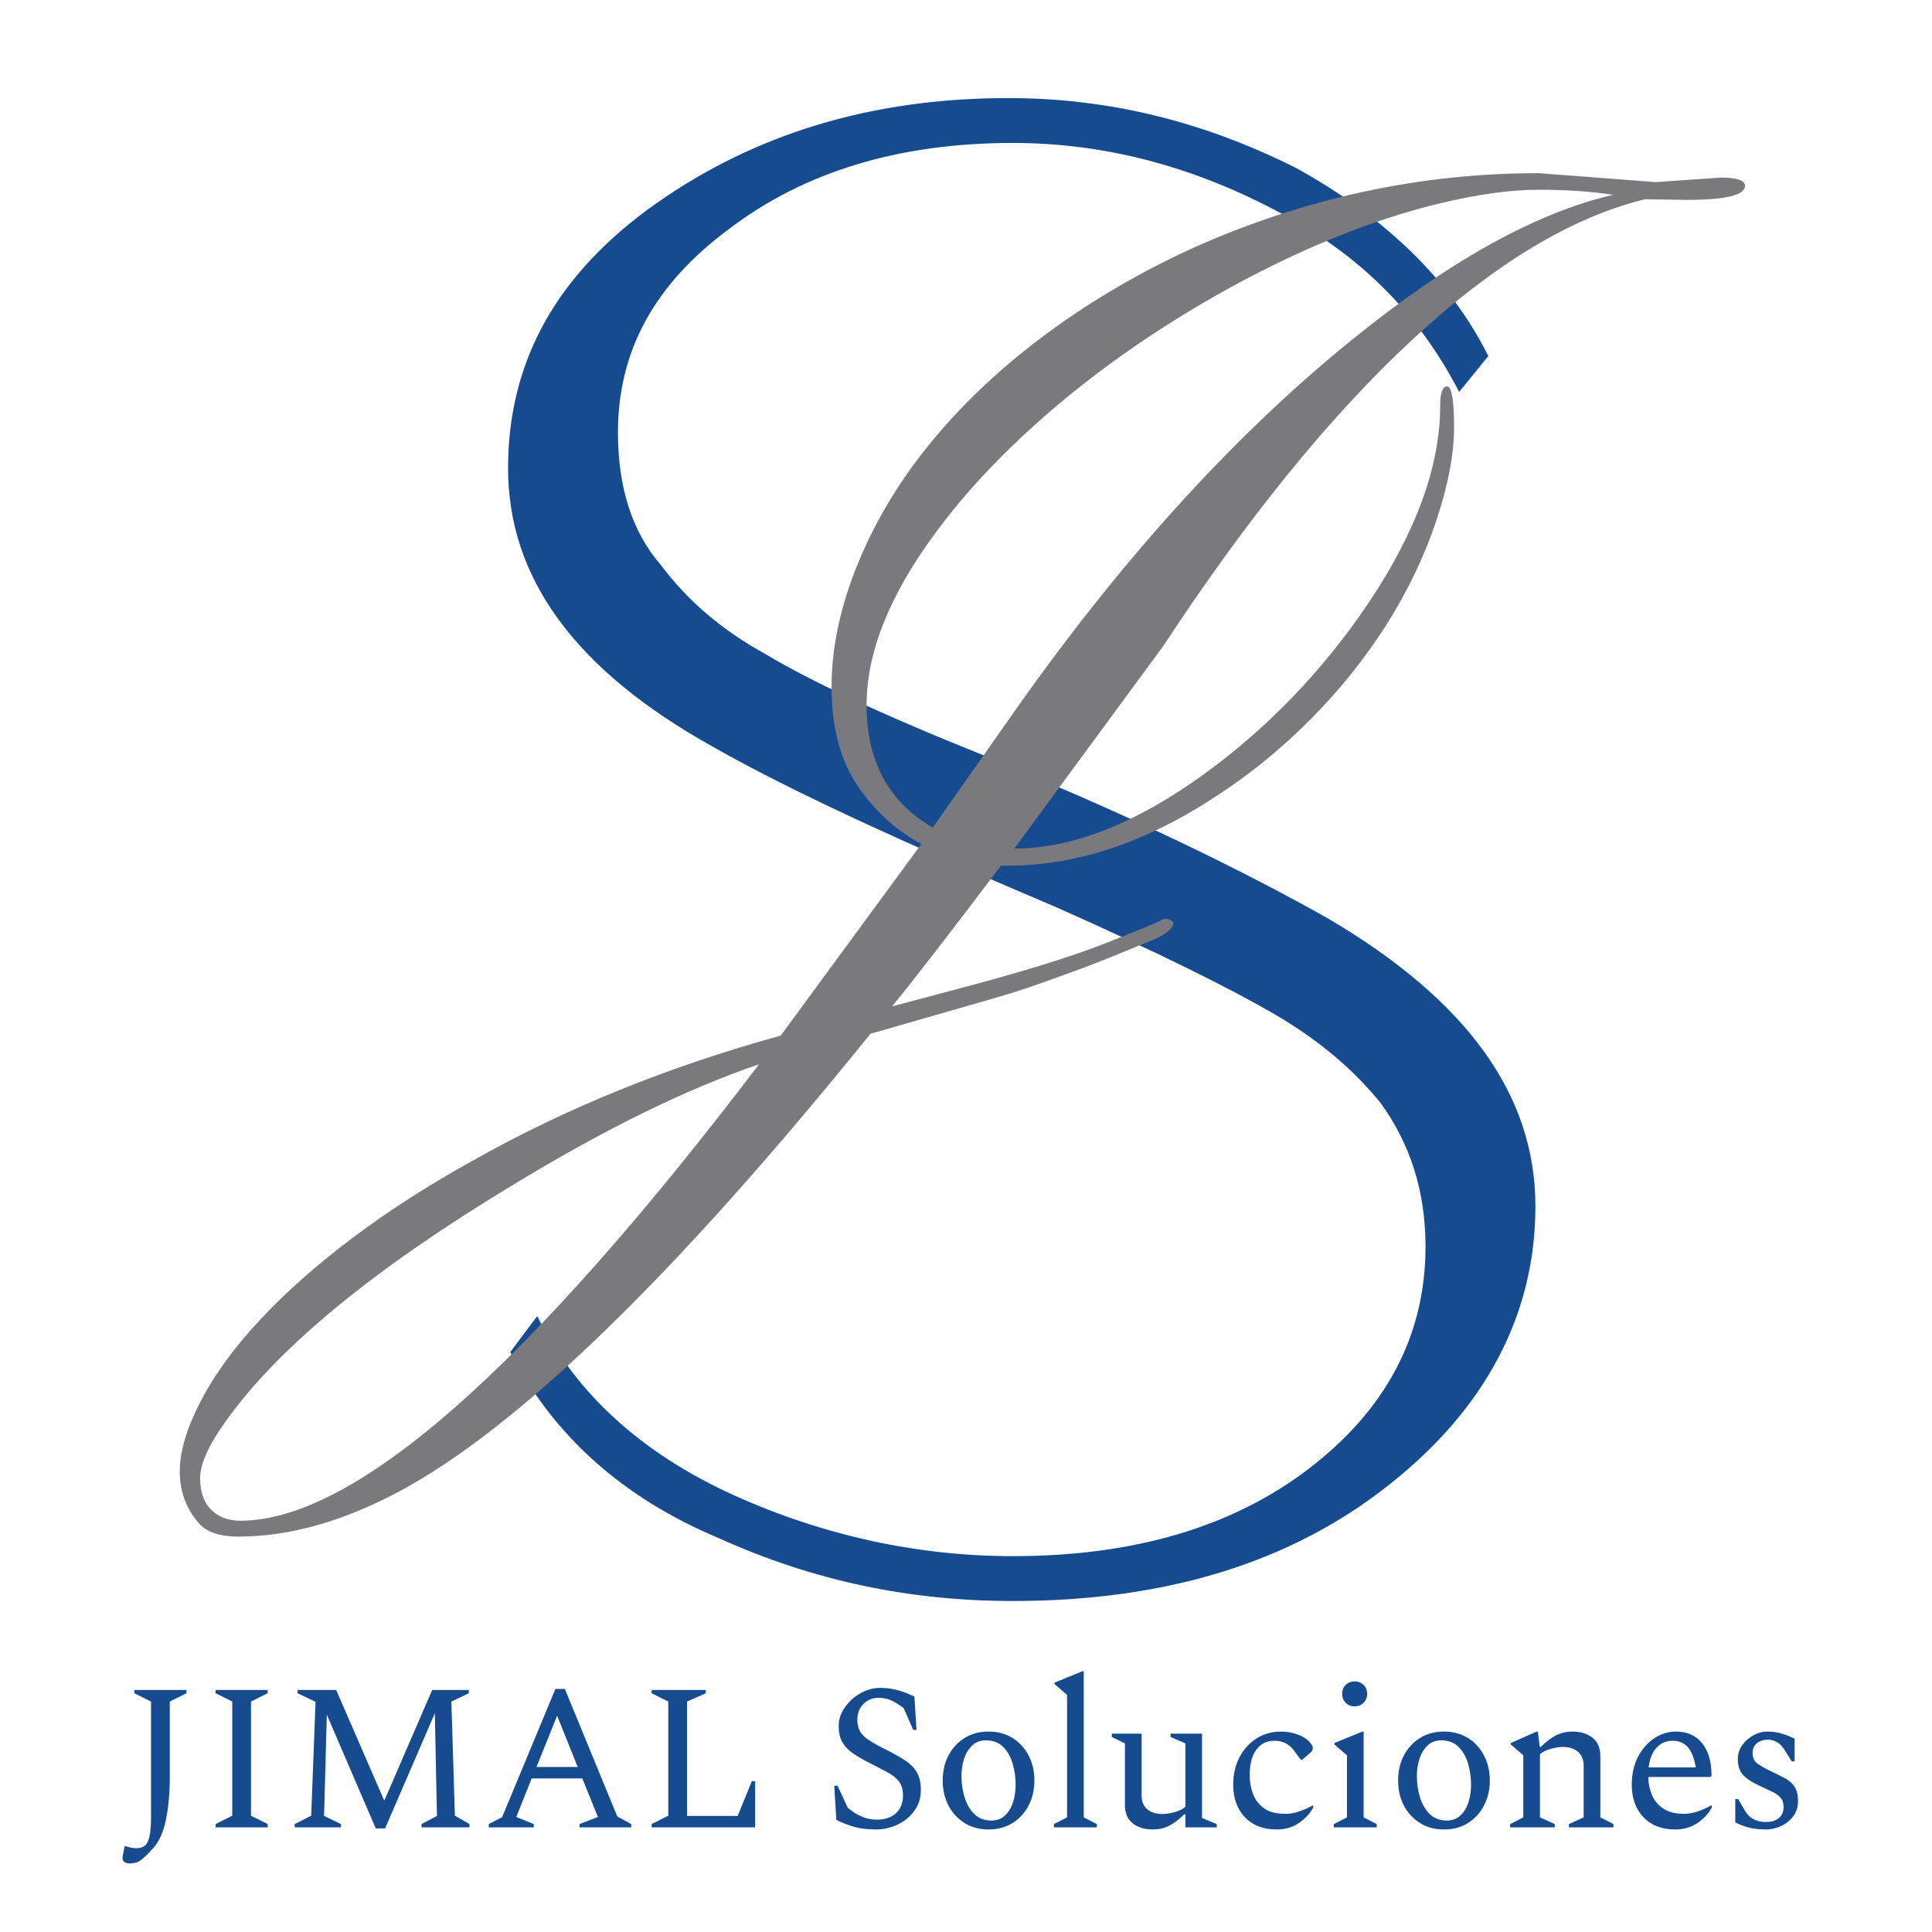
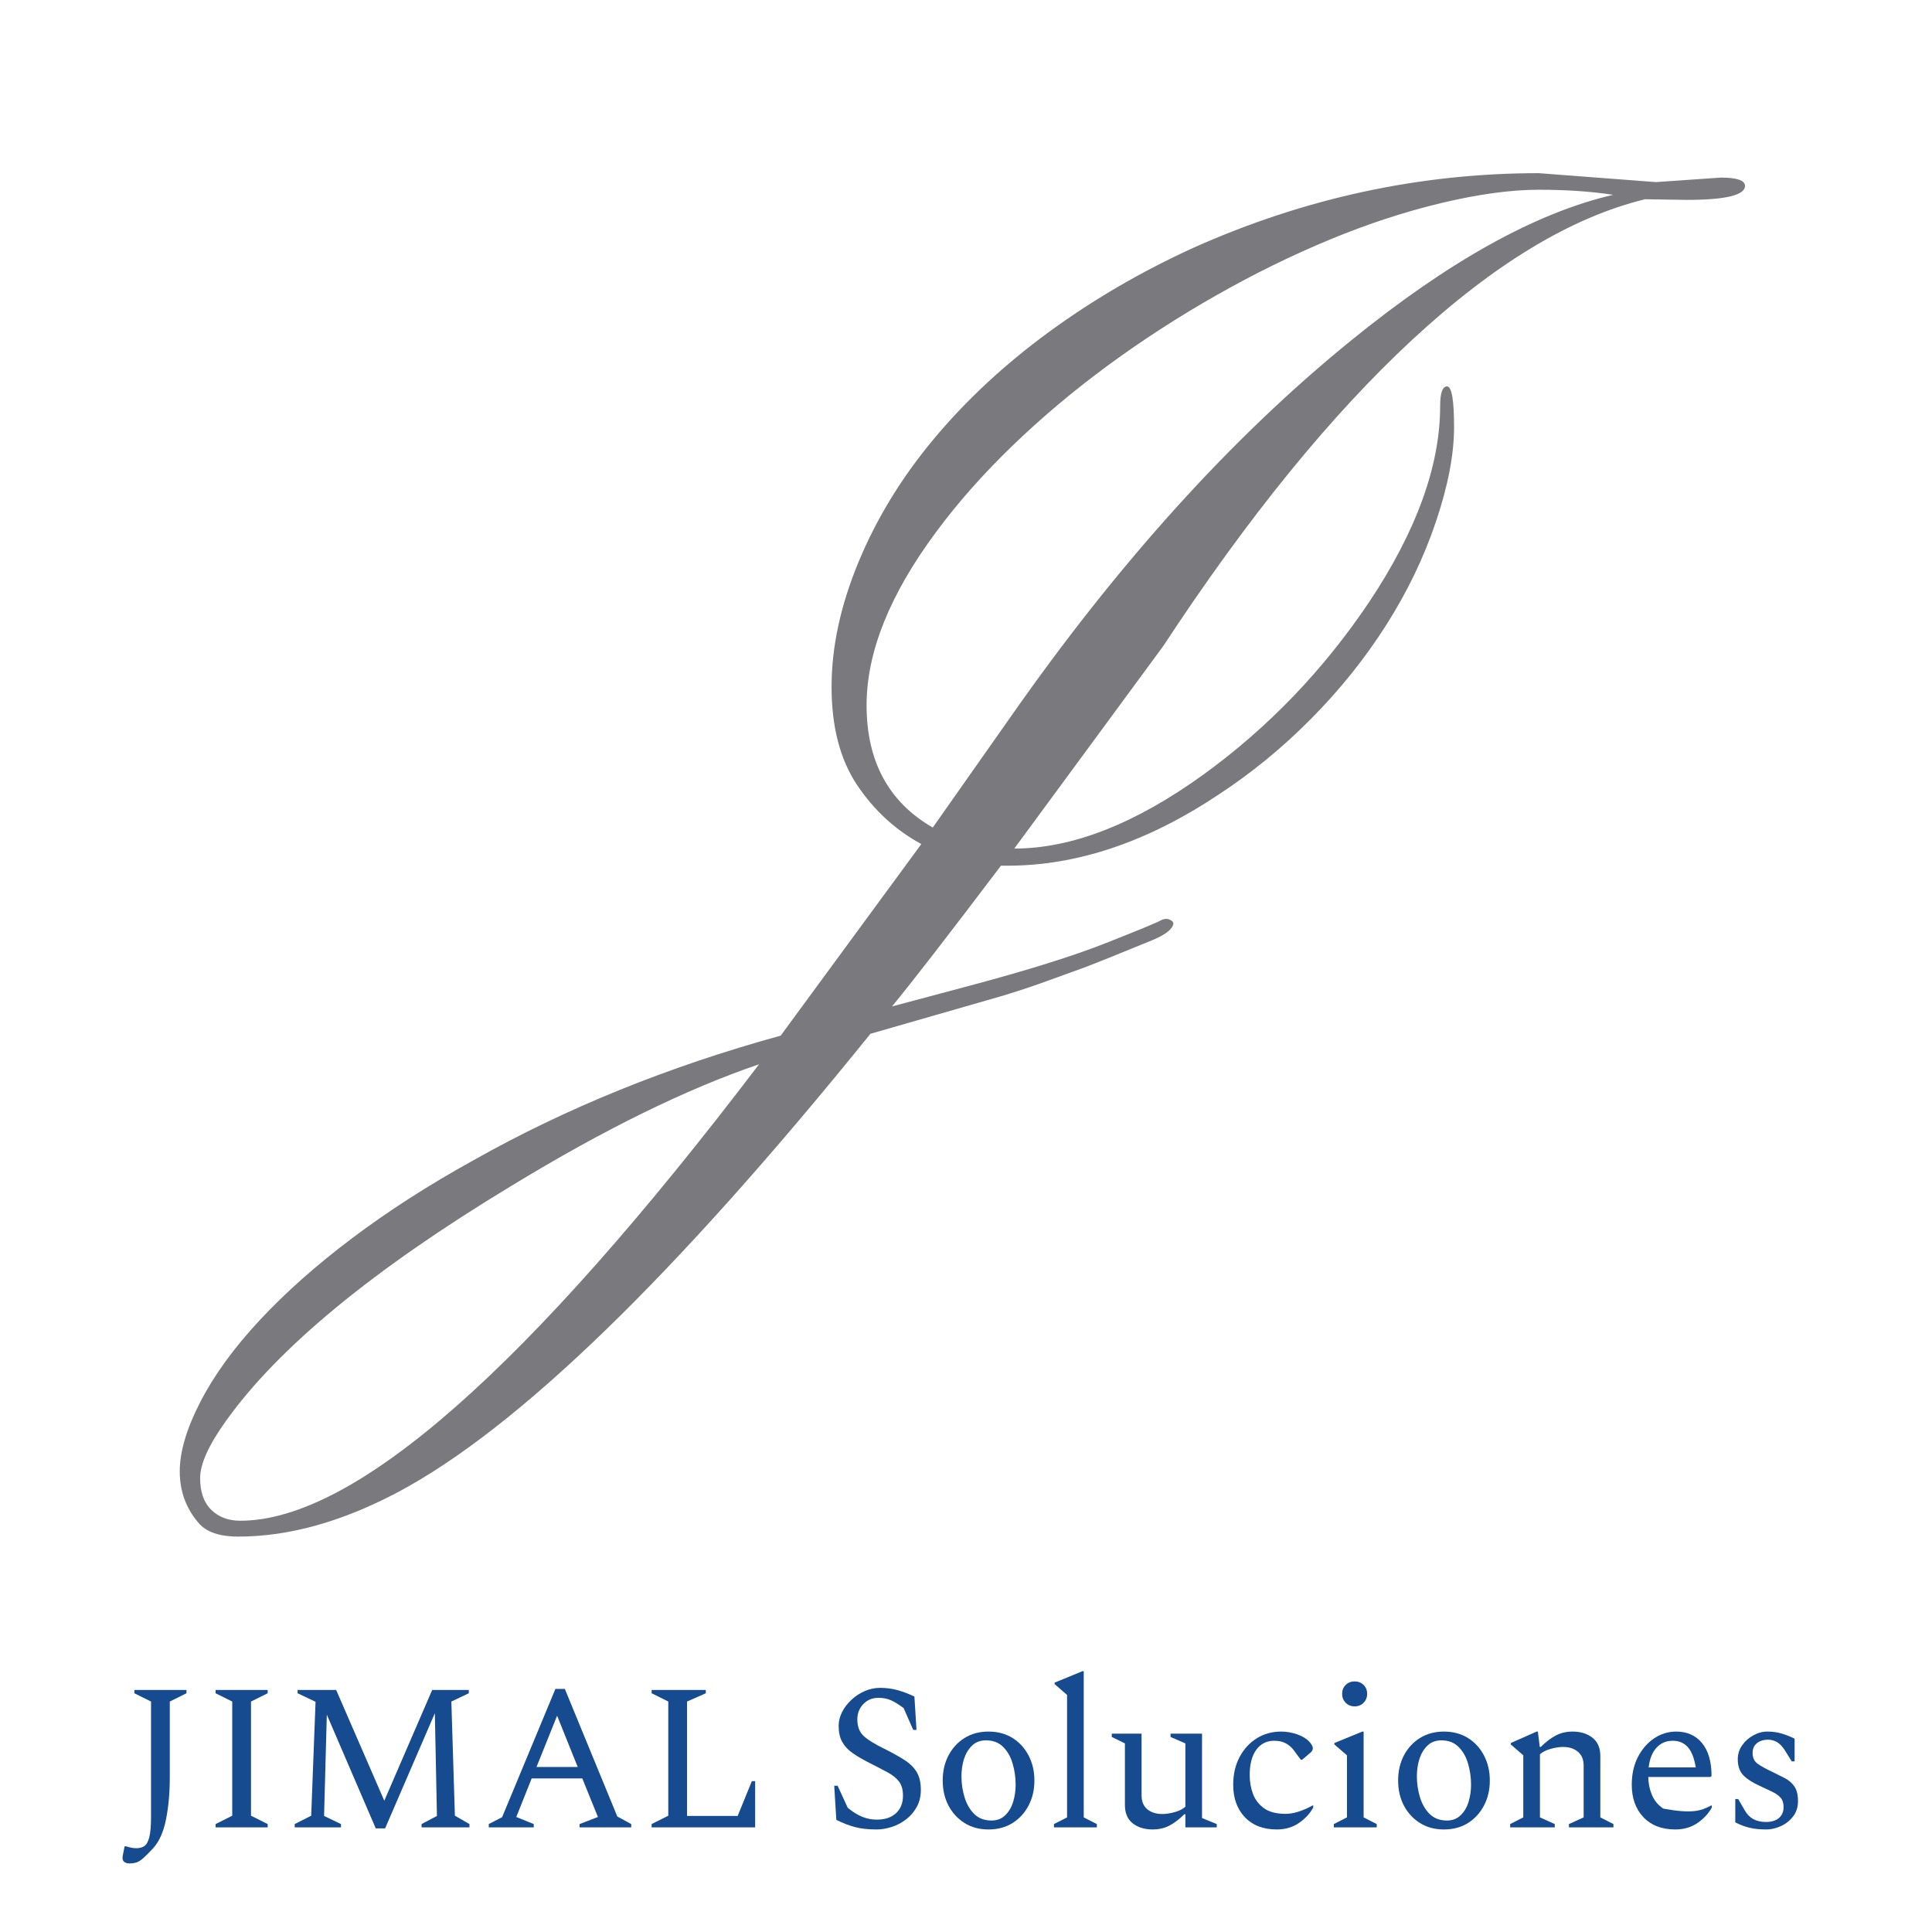
<svg xmlns="http://www.w3.org/2000/svg" width="500" zoomAndPan="magnify" viewBox="0 0 375 375" height="500" preserveAspectRatio="xMidYMid meet" version="1.0">
  <defs>
    <g />
  </defs>
  <g fill="#174b8f" fill-opacity="1">
    <g transform="translate(72.489, 308.141)">
      <g>
-         <path d="M 225.535 -74.016 C 225.535 -95.789 212.039 -114.074 185.48 -129.75 C 172.418 -137.148 155.871 -145.422 135.844 -154.129 L 118.43 -161.531 C 98.836 -169.371 84.902 -175.902 76.195 -181.125 C 67.488 -185.914 60.957 -191.574 55.73 -198.543 C 50.07 -205.07 47.457 -213.781 47.457 -224.23 C 47.457 -239.902 54.426 -252.965 69.227 -263.852 C 83.598 -274.734 101.883 -280.395 124.09 -280.395 C 141.504 -280.395 158.484 -276.043 175.031 -267.336 C 191.141 -259.062 202.895 -247.305 210.73 -232.066 L 216.391 -239.035 C 208.992 -253.836 196.363 -266.027 178.949 -275.605 C 161.531 -284.316 143.246 -289.105 123.219 -289.105 C 96.66 -289.105 74.016 -282.137 54.859 -268.641 C 35.703 -255.145 26.125 -238.164 26.125 -217.262 C 26.125 -195.93 39.188 -178.078 65.746 -163.273 C 77.938 -156.309 96.223 -147.602 120.605 -137.148 L 132.797 -131.926 C 152.391 -123.219 166.32 -116.25 174.594 -111.461 C 182.867 -106.672 189.832 -101.012 195.492 -94.047 C 201.152 -86.207 204.203 -77.066 204.203 -66.18 C 204.203 -48.766 196.363 -34.395 181.562 -23.074 C 166.758 -11.754 147.602 -6.094 124.09 -6.094 C 105.801 -6.094 87.516 -10.016 70.098 -17.852 C 51.812 -26.125 39.188 -37.879 31.785 -52.684 L 26.559 -45.715 C 34.832 -29.605 48.328 -17.414 67.051 -9.578 C 85.34 -1.305 104.059 2.613 124.09 2.613 C 153.695 2.613 178.078 -4.789 197.234 -20.027 C 215.957 -34.832 225.535 -53.117 225.535 -74.016 Z M 225.535 -74.016 " />
-       </g>
+         </g>
    </g>
  </g>
  <g fill="#7a7a7e" fill-opacity="1">
    <g transform="translate(132.375, 206.704)">
      <g>
        <path d="M 82.281 -23.656 C 88.625 -26.164 92.125 -27.609 92.781 -27.984 C 93.445 -28.359 94.047 -28.441 94.578 -28.234 C 95.109 -28.023 95.375 -27.754 95.375 -27.422 C 95.219 -26.359 93.859 -25.289 91.297 -24.219 C 84.879 -21.582 80.473 -19.812 78.078 -18.906 L 70.922 -16.312 C 68.453 -15.406 65.609 -14.457 62.391 -13.469 L 36.578 -6.047 C -1.316 40.898 -31.879 70.551 -55.109 82.906 C -65.973 88.664 -76.305 91.547 -86.109 91.547 C -89.816 91.547 -92.41 90.641 -93.891 88.828 C -96.285 86.023 -97.484 82.707 -97.484 78.875 C -97.484 75.051 -96.145 70.547 -93.469 65.359 C -90.789 60.172 -86.957 54.898 -81.969 49.547 C -76.988 44.191 -71 38.879 -64 33.609 C -57 28.336 -49.176 23.312 -40.531 18.531 C -22.57 8.395 -2.676 0.32 19.156 -5.688 L 46.453 -42.875 C 41.43 -45.594 37.27 -49.422 33.969 -54.359 C 30.676 -59.305 29.031 -65.648 29.031 -73.391 C 29.031 -81.129 30.781 -89.219 34.281 -97.656 C 37.781 -106.102 42.66 -114.07 48.922 -121.562 C 55.18 -129.062 62.613 -135.961 71.219 -142.266 C 79.832 -148.566 89.203 -154.023 99.328 -158.641 C 120.91 -168.273 143.234 -173.094 166.297 -173.094 L 189.031 -171.359 L 201.641 -172.234 C 204.766 -172.234 206.328 -171.695 206.328 -170.625 C 206.328 -168.812 202.539 -167.906 194.969 -167.906 L 186.938 -168.031 C 172.688 -164.57 157.629 -155.488 141.766 -140.781 C 125.91 -126.082 109.789 -106.254 93.406 -81.297 L 64.5 -42 C 75.695 -42 87.926 -46.781 101.188 -56.344 C 113.789 -65.477 124.539 -76.676 133.438 -89.938 C 142.582 -103.695 147.156 -116.344 147.156 -127.875 C 147.156 -130.426 147.602 -131.703 148.5 -131.703 C 149.406 -131.703 149.859 -129.066 149.859 -123.797 C 149.859 -118.523 148.688 -112.41 146.344 -105.453 C 144 -98.492 140.766 -91.781 136.641 -85.312 C 132.523 -78.844 127.664 -72.785 122.062 -67.141 C 116.469 -61.504 110.457 -56.586 104.031 -52.391 C 90.27 -43.242 76.641 -38.672 63.141 -38.672 L 61.906 -38.672 C 51.688 -25.16 44.641 -16.055 40.766 -11.359 L 55.594 -15.312 C 67.039 -18.363 75.938 -21.145 82.281 -23.656 Z M 180.75 -168.891 C 176.469 -169.547 171.648 -169.875 166.297 -169.875 C 160.941 -169.875 154.703 -169.031 147.578 -167.344 C 140.453 -165.656 133.203 -163.285 125.828 -160.234 C 118.461 -157.191 111.113 -153.586 103.781 -149.422 C 96.445 -145.266 89.441 -140.738 82.766 -135.844 C 76.098 -130.945 69.898 -125.738 64.172 -120.219 C 58.453 -114.695 53.492 -109.094 49.297 -103.406 C 40.316 -91.301 35.828 -80.102 35.828 -69.812 C 35.828 -58.938 40.109 -51.023 48.672 -46.078 L 63.625 -67.328 C 84.633 -97.398 106.707 -121.82 129.844 -140.594 C 148.789 -156 165.758 -165.43 180.75 -168.891 Z M 14.953 -0.125 C 0.867 4.656 -15.148 12.52 -33.109 23.469 C -59.961 39.695 -78.453 54.938 -88.578 69.188 C -91.879 73.801 -93.531 77.469 -93.531 80.188 C -93.531 82.906 -92.805 84.961 -91.359 86.359 C -89.922 87.766 -88.051 88.469 -85.75 88.469 C -63.508 88.469 -29.941 58.938 14.953 -0.125 Z M 14.953 -0.125 " />
      </g>
    </g>
  </g>
  <g fill="#174b8f" fill-opacity="1">
    <g transform="translate(23.253, 354.691)">
      <g>
        <path d="M 1.859 7 C 1.504 7 1.191 6.914 0.922 6.75 C 0.66 6.594 0.531 6.297 0.531 5.859 C 0.531 5.805 0.547 5.672 0.578 5.453 C 0.617 5.242 0.738 4.648 0.938 3.672 L 1.172 3.672 C 1.629 3.805 1.992 3.898 2.266 3.953 C 2.535 4.016 2.859 4.047 3.234 4.047 C 3.828 4.047 4.332 3.91 4.75 3.641 C 5.164 3.367 5.488 2.801 5.719 1.938 C 5.945 1.07 6.062 -0.258 6.062 -2.062 L 6.062 -24.422 L 2.828 -26.031 L 2.828 -26.672 L 12.938 -26.672 L 12.938 -26.031 L 9.703 -24.422 L 9.703 -9.703 C 9.703 -6.68 9.457 -3.961 8.969 -1.547 C 8.488 0.859 7.672 2.707 6.516 4 C 5.723 4.863 5.082 5.508 4.594 5.938 C 4.113 6.375 3.672 6.66 3.266 6.797 C 2.867 6.93 2.398 7 1.859 7 Z M 1.859 7 " />
      </g>
    </g>
  </g>
  <g fill="#174b8f" fill-opacity="1">
    <g transform="translate(39.016, 354.691)">
      <g>
        <path d="M 2.828 0 L 2.828 -0.641 L 6.062 -2.266 L 6.062 -24.422 L 2.828 -26.031 L 2.828 -26.672 L 12.938 -26.672 L 12.938 -26.031 L 9.703 -24.422 L 9.703 -2.266 L 12.938 -0.641 L 12.938 0 Z M 2.828 0 " />
      </g>
    </g>
  </g>
  <g fill="#174b8f" fill-opacity="1">
    <g transform="translate(54.779, 354.691)">
      <g>
        <path d="M 2.422 0 L 2.422 -0.641 L 5.625 -2.266 L 6.469 -24.375 L 2.984 -26.031 L 2.984 -26.672 L 10.469 -26.672 L 19.812 -5.172 L 29.109 -26.672 L 36.219 -26.672 L 36.219 -26.031 L 32.828 -24.422 L 33.516 -2.266 L 36.344 -0.641 L 36.344 0 L 27.047 0 L 27.047 -0.641 L 30.031 -2.219 L 29.625 -22.156 L 19.969 0.203 L 18.156 0.203 L 8.656 -21.875 L 8.125 -2.219 L 11.406 -0.641 L 11.406 0 Z M 2.422 0 " />
      </g>
    </g>
  </g>
  <g fill="#174b8f" fill-opacity="1">
    <g transform="translate(93.54, 354.691)">
      <g>
        <path d="M 1.328 0 L 1.328 -0.641 L 3.922 -1.984 L 14.266 -26.875 L 16.094 -26.875 L 26.281 -2.109 L 28.984 -0.641 L 28.984 0 L 18.953 0 L 18.953 -0.641 L 22.516 -2.016 L 19.484 -9.5 L 9.656 -9.5 L 6.672 -2.016 L 10.062 -0.641 L 10.062 0 Z M 10.594 -11.719 L 18.594 -11.719 L 14.594 -21.672 Z M 10.594 -11.719 " />
      </g>
    </g>
  </g>
  <g fill="#174b8f" fill-opacity="1">
    <g transform="translate(123.854, 354.691)">
      <g>
        <path d="M 2.625 0 L 2.625 -0.641 L 5.859 -2.266 L 5.859 -24.422 L 2.625 -26.031 L 2.625 -26.672 L 13.141 -26.672 L 13.141 -26.031 L 9.5 -24.422 L 9.5 -2.219 L 19.328 -2.219 L 22.078 -8.969 L 22.719 -8.969 L 22.719 0 Z M 2.625 0 " />
      </g>
    </g>
  </g>
  <g fill="#174b8f" fill-opacity="1">
    <g transform="translate(149.398, 354.691)">
      <g />
    </g>
  </g>
  <g fill="#174b8f" fill-opacity="1">
    <g transform="translate(159.502, 354.691)">
      <g>
        <path d="M 10.672 0.406 C 9.004 0.406 7.586 0.25 6.422 -0.062 C 5.266 -0.375 4.066 -0.836 2.828 -1.453 L 2.422 -8.078 L 3.078 -8.078 L 5.047 -3.797 C 6.023 -2.992 6.969 -2.41 7.875 -2.047 C 8.789 -1.68 9.723 -1.5 10.672 -1.5 C 12.266 -1.5 13.508 -1.914 14.406 -2.75 C 15.312 -3.582 15.766 -4.711 15.766 -6.141 C 15.766 -7.328 15.5 -8.254 14.969 -8.922 C 14.445 -9.598 13.691 -10.195 12.703 -10.719 C 11.723 -11.25 10.562 -11.852 9.219 -12.531 C 7.945 -13.176 6.867 -13.805 5.984 -14.422 C 5.098 -15.047 4.426 -15.77 3.969 -16.594 C 3.508 -17.414 3.281 -18.445 3.281 -19.688 C 3.281 -20.602 3.5 -21.5 3.938 -22.375 C 4.383 -23.25 4.988 -24.039 5.75 -24.75 C 6.52 -25.469 7.383 -26.035 8.344 -26.453 C 9.301 -26.867 10.289 -27.078 11.312 -27.078 C 12.551 -27.078 13.695 -26.926 14.75 -26.625 C 15.801 -26.332 16.879 -25.922 17.984 -25.391 L 18.391 -18.922 L 17.75 -18.922 L 15.891 -23.156 C 14.941 -23.863 14.117 -24.367 13.422 -24.672 C 12.723 -24.984 11.914 -25.141 11 -25.141 C 9.812 -25.141 8.832 -24.734 8.062 -23.922 C 7.289 -23.117 6.906 -22.125 6.906 -20.938 C 6.906 -19.562 7.32 -18.488 8.156 -17.719 C 9 -16.957 10.312 -16.145 12.094 -15.281 C 13.727 -14.469 15.07 -13.719 16.125 -13.031 C 17.176 -12.344 17.957 -11.555 18.469 -10.672 C 18.977 -9.785 19.234 -8.656 19.234 -7.281 C 19.234 -6.008 18.961 -4.895 18.422 -3.938 C 17.891 -2.977 17.195 -2.176 16.344 -1.531 C 15.5 -0.883 14.57 -0.398 13.562 -0.078 C 12.551 0.242 11.586 0.406 10.672 0.406 Z M 10.672 0.406 " />
      </g>
    </g>
  </g>
  <g fill="#174b8f" fill-opacity="1">
    <g transform="translate(180.964, 354.691)">
      <g>
        <path d="M 10.906 0.406 C 9.133 0.406 7.582 -0.008 6.25 -0.844 C 4.914 -1.688 3.875 -2.82 3.125 -4.25 C 2.383 -5.676 2.016 -7.289 2.016 -9.094 C 2.016 -10.895 2.383 -12.508 3.125 -13.938 C 3.875 -15.375 4.914 -16.508 6.25 -17.344 C 7.582 -18.176 9.133 -18.594 10.906 -18.594 C 12.688 -18.594 14.242 -18.176 15.578 -17.344 C 16.91 -16.508 17.945 -15.375 18.688 -13.938 C 19.438 -12.508 19.812 -10.895 19.812 -9.094 C 19.812 -7.289 19.438 -5.676 18.688 -4.25 C 17.945 -2.82 16.91 -1.688 15.578 -0.844 C 14.242 -0.008 12.688 0.406 10.906 0.406 Z M 11.484 -1.328 C 12.555 -1.328 13.441 -1.664 14.141 -2.344 C 14.848 -3.02 15.363 -3.891 15.688 -4.953 C 16.008 -6.016 16.172 -7.125 16.172 -8.281 C 16.172 -9.707 15.973 -11.082 15.578 -12.406 C 15.191 -13.727 14.57 -14.805 13.719 -15.641 C 12.875 -16.473 11.773 -16.891 10.422 -16.891 C 9.316 -16.891 8.414 -16.551 7.719 -15.875 C 7.02 -15.207 6.5 -14.348 6.156 -13.297 C 5.82 -12.242 5.656 -11.125 5.656 -9.938 C 5.656 -8.508 5.859 -7.133 6.266 -5.812 C 6.672 -4.5 7.301 -3.422 8.156 -2.578 C 9.02 -1.742 10.129 -1.328 11.484 -1.328 Z M 11.484 -1.328 " />
      </g>
    </g>
  </g>
  <g fill="#174b8f" fill-opacity="1">
    <g transform="translate(202.79, 354.691)">
      <g>
        <path d="M 1.781 0 L 1.781 -0.641 L 4.328 -1.938 L 4.328 -25.703 L 1.906 -27.812 L 1.906 -28.094 L 7.312 -30.312 L 7.562 -30.312 L 7.562 -1.938 L 10.109 -0.641 L 10.109 0 Z M 1.781 0 " />
      </g>
    </g>
  </g>
  <g fill="#174b8f" fill-opacity="1">
    <g transform="translate(214.673, 354.691)">
      <g>
        <path d="M 9.094 0.406 C 7.5 0.406 6.195 0.008 5.188 -0.781 C 4.176 -1.582 3.672 -2.766 3.672 -4.328 L 3.672 -16.297 L 1.125 -17.547 L 1.125 -18.188 L 6.906 -18.188 L 6.906 -6.219 C 6.906 -5.039 7.273 -4.141 8.016 -3.516 C 8.766 -2.898 9.727 -2.594 10.906 -2.594 C 11.633 -2.594 12.438 -2.711 13.312 -2.953 C 14.188 -3.191 14.883 -3.539 15.406 -4 L 15.406 -16.297 L 12.531 -17.547 L 12.531 -18.188 L 18.641 -18.188 L 18.641 -1.812 L 21.5 -0.641 L 21.5 0 L 15.406 0 L 15.406 -2.547 L 15.203 -2.547 C 14.172 -1.523 13.176 -0.773 12.219 -0.297 C 11.27 0.172 10.227 0.406 9.094 0.406 Z M 9.094 0.406 " />
      </g>
    </g>
  </g>
  <g fill="#174b8f" fill-opacity="1">
    <g transform="translate(237.348, 354.691)">
      <g>
        <path d="M 10.469 0.406 C 7.852 0.406 5.789 -0.383 4.281 -1.969 C 2.77 -3.562 2.016 -5.664 2.016 -8.281 C 2.016 -10.301 2.426 -12.086 3.25 -13.641 C 4.07 -15.191 5.18 -16.406 6.578 -17.281 C 7.984 -18.156 9.562 -18.594 11.312 -18.594 C 12.395 -18.594 13.445 -18.41 14.469 -18.047 C 15.488 -17.68 16.27 -17.203 16.812 -16.609 C 17.25 -16.098 17.469 -15.695 17.469 -15.406 C 17.469 -15.02 17.289 -14.695 16.938 -14.438 L 15.406 -13.141 L 15.125 -13.141 L 13.75 -15 C 13.344 -15.539 12.832 -15.977 12.219 -16.312 C 11.613 -16.645 10.867 -16.812 9.984 -16.812 C 8.504 -16.812 7.336 -16.223 6.484 -15.047 C 5.641 -13.879 5.219 -12.242 5.219 -10.141 C 5.219 -8.848 5.43 -7.629 5.859 -6.484 C 6.297 -5.336 7.02 -4.406 8.031 -3.688 C 9.039 -2.977 10.43 -2.625 12.203 -2.625 C 13.691 -2.625 15.43 -3.164 17.422 -4.25 L 17.547 -4.25 L 17.547 -3.844 C 16.922 -2.688 15.992 -1.688 14.766 -0.844 C 13.547 -0.008 12.113 0.406 10.469 0.406 Z M 10.469 0.406 " />
      </g>
    </g>
  </g>
  <g fill="#174b8f" fill-opacity="1">
    <g transform="translate(256.708, 354.691)">
      <g>
        <path d="M 6.219 -23.484 C 5.52 -23.484 4.941 -23.719 4.484 -24.188 C 4.023 -24.664 3.797 -25.238 3.797 -25.906 C 3.797 -26.613 4.023 -27.191 4.484 -27.641 C 4.941 -28.098 5.52 -28.328 6.219 -28.328 C 6.926 -28.328 7.508 -28.098 7.969 -27.641 C 8.426 -27.191 8.656 -26.613 8.656 -25.906 C 8.656 -25.238 8.426 -24.664 7.969 -24.188 C 7.508 -23.719 6.926 -23.484 6.219 -23.484 Z M 2.188 0 L 2.188 -0.641 L 4.734 -1.938 L 4.734 -13.984 L 2.297 -16.094 L 2.297 -16.375 L 7.719 -18.594 L 7.969 -18.594 L 7.969 -1.938 L 10.516 -0.641 L 10.516 0 Z M 2.188 0 " />
      </g>
    </g>
  </g>
  <g fill="#174b8f" fill-opacity="1">
    <g transform="translate(269.359, 354.691)">
      <g>
        <path d="M 10.906 0.406 C 9.133 0.406 7.582 -0.008 6.25 -0.844 C 4.914 -1.688 3.875 -2.82 3.125 -4.25 C 2.383 -5.676 2.016 -7.289 2.016 -9.094 C 2.016 -10.895 2.383 -12.508 3.125 -13.938 C 3.875 -15.375 4.914 -16.508 6.25 -17.344 C 7.582 -18.176 9.133 -18.594 10.906 -18.594 C 12.688 -18.594 14.242 -18.176 15.578 -17.344 C 16.91 -16.508 17.945 -15.375 18.688 -13.938 C 19.438 -12.508 19.812 -10.895 19.812 -9.094 C 19.812 -7.289 19.438 -5.676 18.688 -4.25 C 17.945 -2.82 16.91 -1.688 15.578 -0.844 C 14.242 -0.008 12.688 0.406 10.906 0.406 Z M 11.484 -1.328 C 12.555 -1.328 13.441 -1.664 14.141 -2.344 C 14.848 -3.02 15.363 -3.891 15.688 -4.953 C 16.008 -6.016 16.172 -7.125 16.172 -8.281 C 16.172 -9.707 15.973 -11.082 15.578 -12.406 C 15.191 -13.727 14.57 -14.805 13.719 -15.641 C 12.875 -16.473 11.773 -16.891 10.422 -16.891 C 9.316 -16.891 8.414 -16.551 7.719 -15.875 C 7.02 -15.207 6.5 -14.348 6.156 -13.297 C 5.82 -12.242 5.656 -11.125 5.656 -9.938 C 5.656 -8.508 5.859 -7.133 6.266 -5.812 C 6.672 -4.5 7.301 -3.422 8.156 -2.578 C 9.02 -1.742 10.129 -1.328 11.484 -1.328 Z M 11.484 -1.328 " />
      </g>
    </g>
  </g>
  <g fill="#174b8f" fill-opacity="1">
    <g transform="translate(291.184, 354.691)">
      <g>
        <path d="M 1.938 0 L 1.938 -0.641 L 4.484 -1.938 L 4.484 -13.984 L 2.062 -16.094 L 2.062 -16.375 L 7.078 -18.594 L 7.312 -18.594 L 7.688 -15.609 L 7.875 -15.609 C 8.906 -16.629 9.895 -17.379 10.844 -17.859 C 11.801 -18.348 12.863 -18.594 14.031 -18.594 C 15.613 -18.594 16.91 -18.191 17.922 -17.391 C 18.93 -16.598 19.438 -15.422 19.438 -13.859 L 19.438 -1.938 L 21.984 -0.641 L 21.984 0 L 13.344 0 L 13.344 -0.641 L 16.203 -1.938 L 16.203 -11.969 C 16.203 -13.156 15.832 -14.055 15.094 -14.672 C 14.352 -15.297 13.391 -15.609 12.203 -15.609 C 11.473 -15.609 10.672 -15.484 9.797 -15.234 C 8.922 -14.992 8.227 -14.645 7.719 -14.188 L 7.719 -1.938 L 10.594 -0.641 L 10.594 0 Z M 1.938 0 " />
      </g>
    </g>
  </g>
  <g fill="#174b8f" fill-opacity="1">
    <g transform="translate(314.708, 354.691)">
      <g>
-         <path d="M 10.469 0.406 C 7.852 0.406 5.789 -0.383 4.281 -1.969 C 2.77 -3.562 2.016 -5.664 2.016 -8.281 C 2.016 -10.301 2.41 -12.086 3.203 -13.641 C 4.004 -15.191 5.055 -16.406 6.359 -17.281 C 7.672 -18.156 9.094 -18.594 10.625 -18.594 C 12.758 -18.594 14.438 -17.848 15.656 -16.359 C 16.883 -14.879 17.5 -12.754 17.5 -9.984 L 17.297 -9.781 L 5.219 -9.781 C 5.238 -8.539 5.477 -7.375 5.938 -6.281 C 6.395 -5.195 7.129 -4.316 8.141 -3.641 C 9.148 -2.961 10.504 -2.625 12.203 -2.625 C 13.691 -2.625 15.43 -3.164 17.422 -4.25 L 17.547 -4.25 L 17.547 -3.844 C 16.922 -2.688 15.992 -1.688 14.766 -0.844 C 13.547 -0.008 12.113 0.406 10.469 0.406 Z M 9.984 -16.812 C 8.691 -16.812 7.633 -16.359 6.812 -15.453 C 5.988 -14.555 5.484 -13.285 5.297 -11.641 L 14.438 -11.641 C 14.133 -13.473 13.613 -14.789 12.875 -15.594 C 12.133 -16.406 11.172 -16.812 9.984 -16.812 Z M 9.984 -16.812 " />
+         <path d="M 10.469 0.406 C 7.852 0.406 5.789 -0.383 4.281 -1.969 C 2.77 -3.562 2.016 -5.664 2.016 -8.281 C 2.016 -10.301 2.41 -12.086 3.203 -13.641 C 4.004 -15.191 5.055 -16.406 6.359 -17.281 C 7.672 -18.156 9.094 -18.594 10.625 -18.594 C 12.758 -18.594 14.438 -17.848 15.656 -16.359 C 16.883 -14.879 17.5 -12.754 17.5 -9.984 L 17.297 -9.781 L 5.219 -9.781 C 5.238 -8.539 5.477 -7.375 5.938 -6.281 C 6.395 -5.195 7.129 -4.316 8.141 -3.641 C 13.691 -2.625 15.43 -3.164 17.422 -4.25 L 17.547 -4.25 L 17.547 -3.844 C 16.922 -2.688 15.992 -1.688 14.766 -0.844 C 13.547 -0.008 12.113 0.406 10.469 0.406 Z M 9.984 -16.812 C 8.691 -16.812 7.633 -16.359 6.812 -15.453 C 5.988 -14.555 5.484 -13.285 5.297 -11.641 L 14.438 -11.641 C 14.133 -13.473 13.613 -14.789 12.875 -15.594 C 12.133 -16.406 11.172 -16.812 9.984 -16.812 Z M 9.984 -16.812 " />
      </g>
    </g>
  </g>
  <g fill="#174b8f" fill-opacity="1">
    <g transform="translate(334.27, 354.691)">
      <g>
        <path d="M 8.609 0.406 C 7.336 0.406 6.242 0.297 5.328 0.078 C 4.422 -0.141 3.492 -0.488 2.547 -0.969 L 2.547 -5.5 L 3.109 -5.5 L 4.406 -3.281 C 5.238 -1.789 6.598 -1.047 8.484 -1.047 C 9.566 -1.047 10.41 -1.301 11.016 -1.812 C 11.617 -2.332 11.922 -3.035 11.922 -3.922 C 11.922 -4.703 11.734 -5.305 11.359 -5.734 C 10.984 -6.172 10.453 -6.555 9.766 -6.891 C 9.078 -7.223 8.258 -7.609 7.312 -8.047 C 5.938 -8.66 4.879 -9.336 4.141 -10.078 C 3.398 -10.828 3.031 -11.875 3.031 -13.219 C 3.031 -14.219 3.312 -15.117 3.875 -15.922 C 4.445 -16.734 5.172 -17.379 6.047 -17.859 C 6.922 -18.348 7.828 -18.594 8.766 -18.594 C 9.766 -18.594 10.68 -18.469 11.516 -18.219 C 12.348 -17.977 13.195 -17.645 14.062 -17.219 L 14.062 -12.812 L 13.5 -12.812 L 12.172 -14.953 C 11.711 -15.68 11.211 -16.207 10.672 -16.531 C 10.129 -16.852 9.551 -17.016 8.938 -17.016 C 8.02 -17.016 7.285 -16.785 6.734 -16.328 C 6.18 -15.867 5.906 -15.238 5.906 -14.438 C 5.906 -13.52 6.234 -12.82 6.891 -12.344 C 7.547 -11.875 8.508 -11.344 9.781 -10.75 C 10.531 -10.375 11.289 -9.992 12.062 -9.609 C 12.832 -9.234 13.469 -8.703 13.969 -8.016 C 14.469 -7.336 14.719 -6.363 14.719 -5.094 C 14.719 -3.906 14.391 -2.898 13.734 -2.078 C 13.086 -1.254 12.289 -0.633 11.344 -0.219 C 10.406 0.195 9.492 0.406 8.609 0.406 Z M 8.609 0.406 " />
      </g>
    </g>
  </g>
</svg>